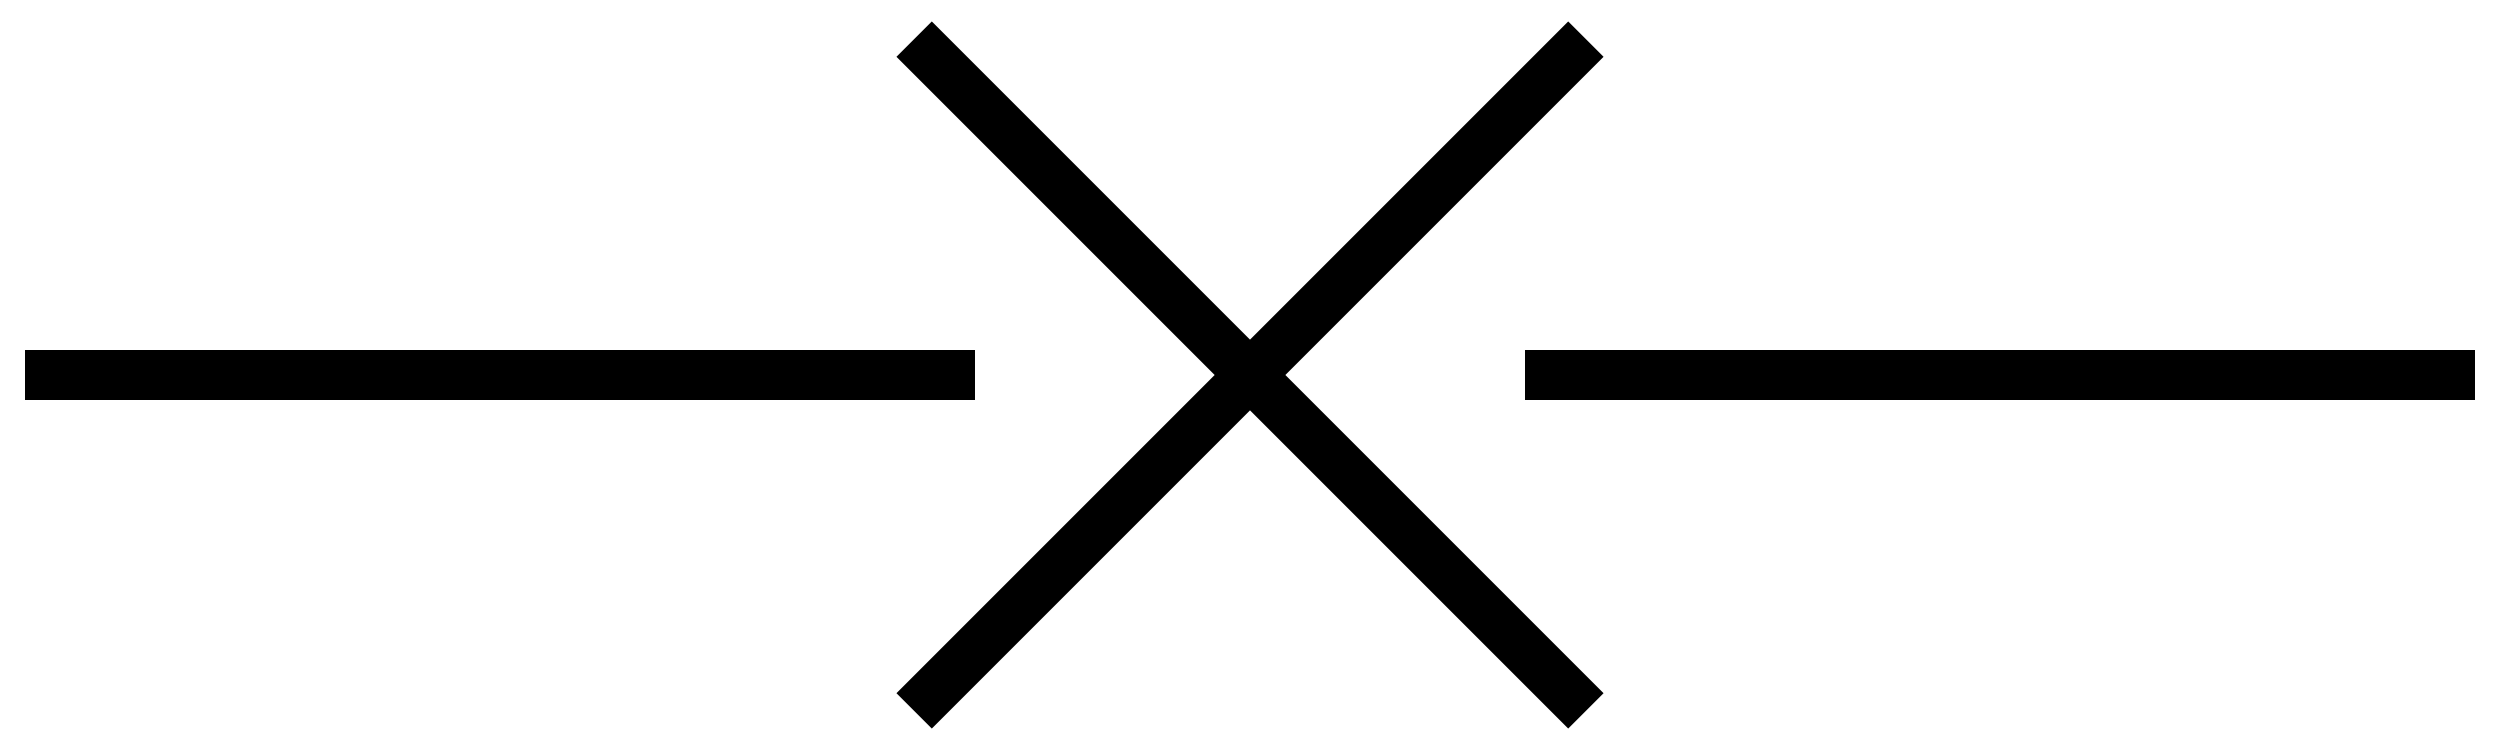
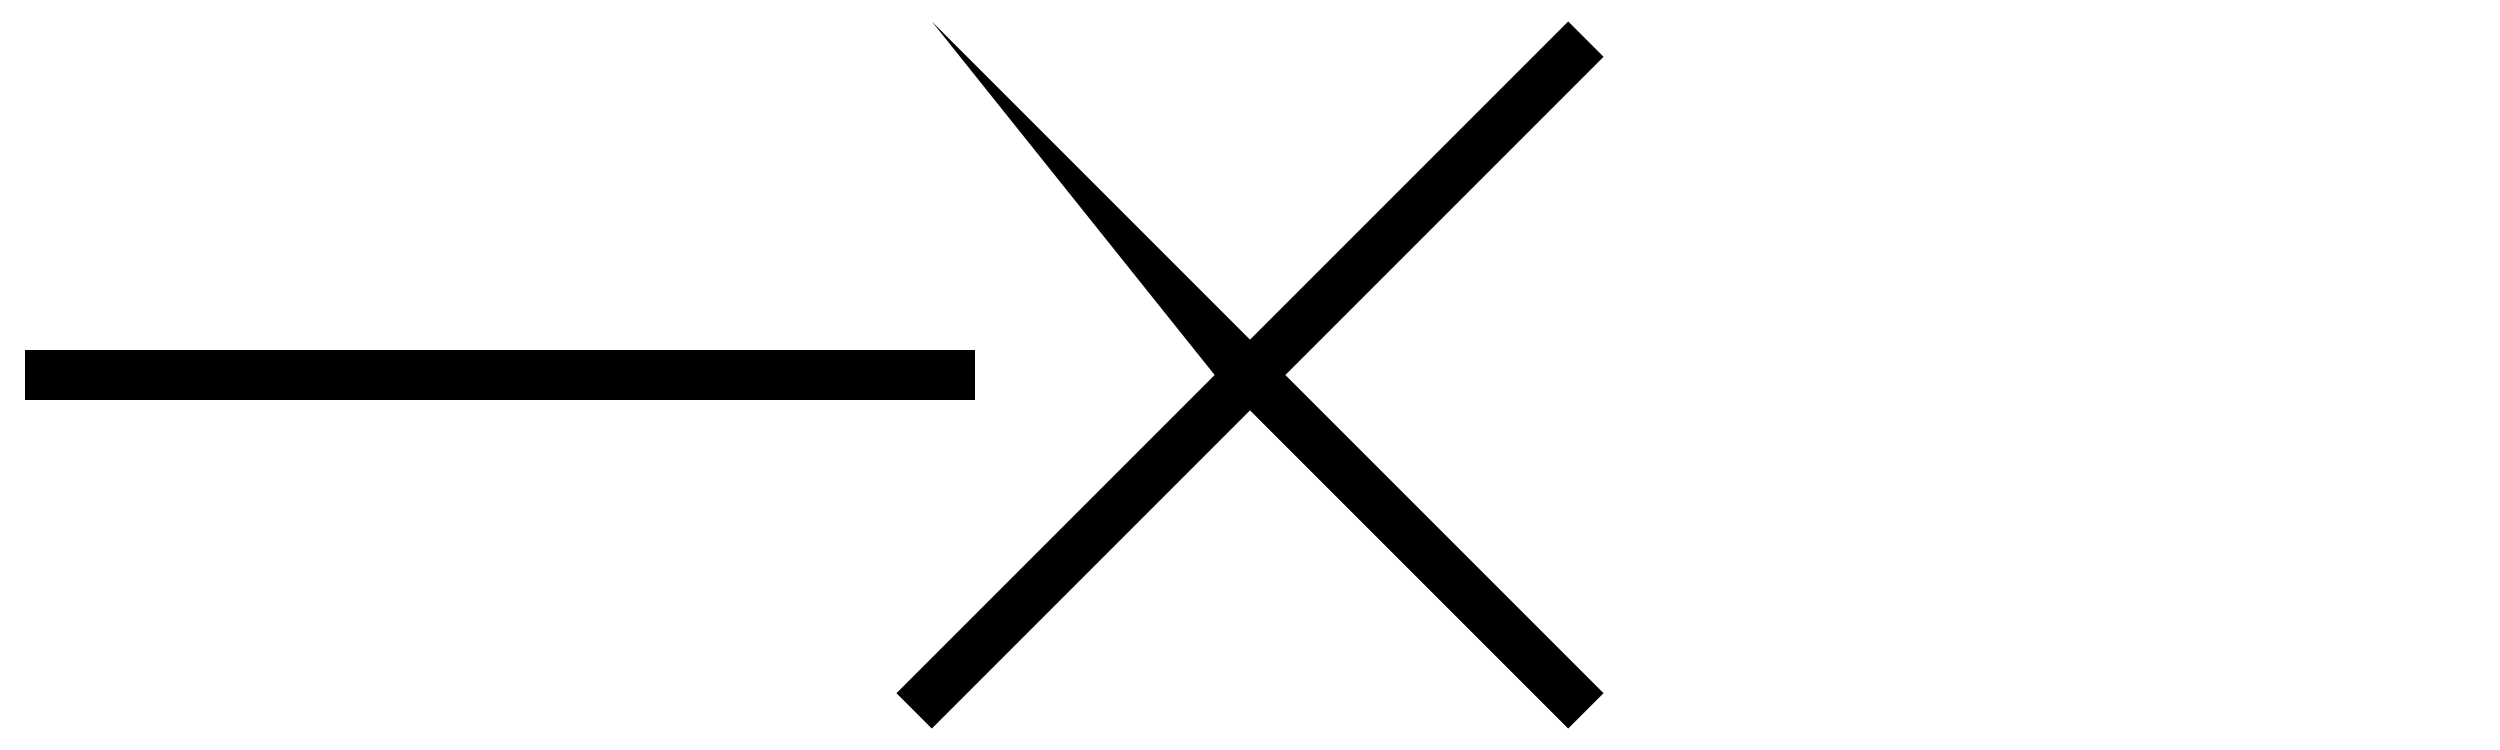
<svg xmlns="http://www.w3.org/2000/svg" width="100%" height="100%" viewBox="0 0 100 30" xml:space="preserve" style="fill-rule:evenodd;clip-rule:evenodd;stroke-linejoin:round;stroke-miterlimit:2;">
  <rect x="1" y="14" width="38" height="2" />
  <g transform="matrix(1,0,0,1,60,0)">
-     <rect x="1" y="14" width="38" height="2" />
-   </g>
-   <path d="M50,13.586L37.272,0.858L35.858,2.272L48.586,15L35.858,27.728L37.272,29.142L50,16.414L62.728,29.142L64.142,27.728L51.414,15L64.142,2.272L62.728,0.858L50,13.586Z" />
+     </g>
+   <path d="M50,13.586L37.272,0.858L48.586,15L35.858,27.728L37.272,29.142L50,16.414L62.728,29.142L64.142,27.728L51.414,15L64.142,2.272L62.728,0.858L50,13.586Z" />
</svg>